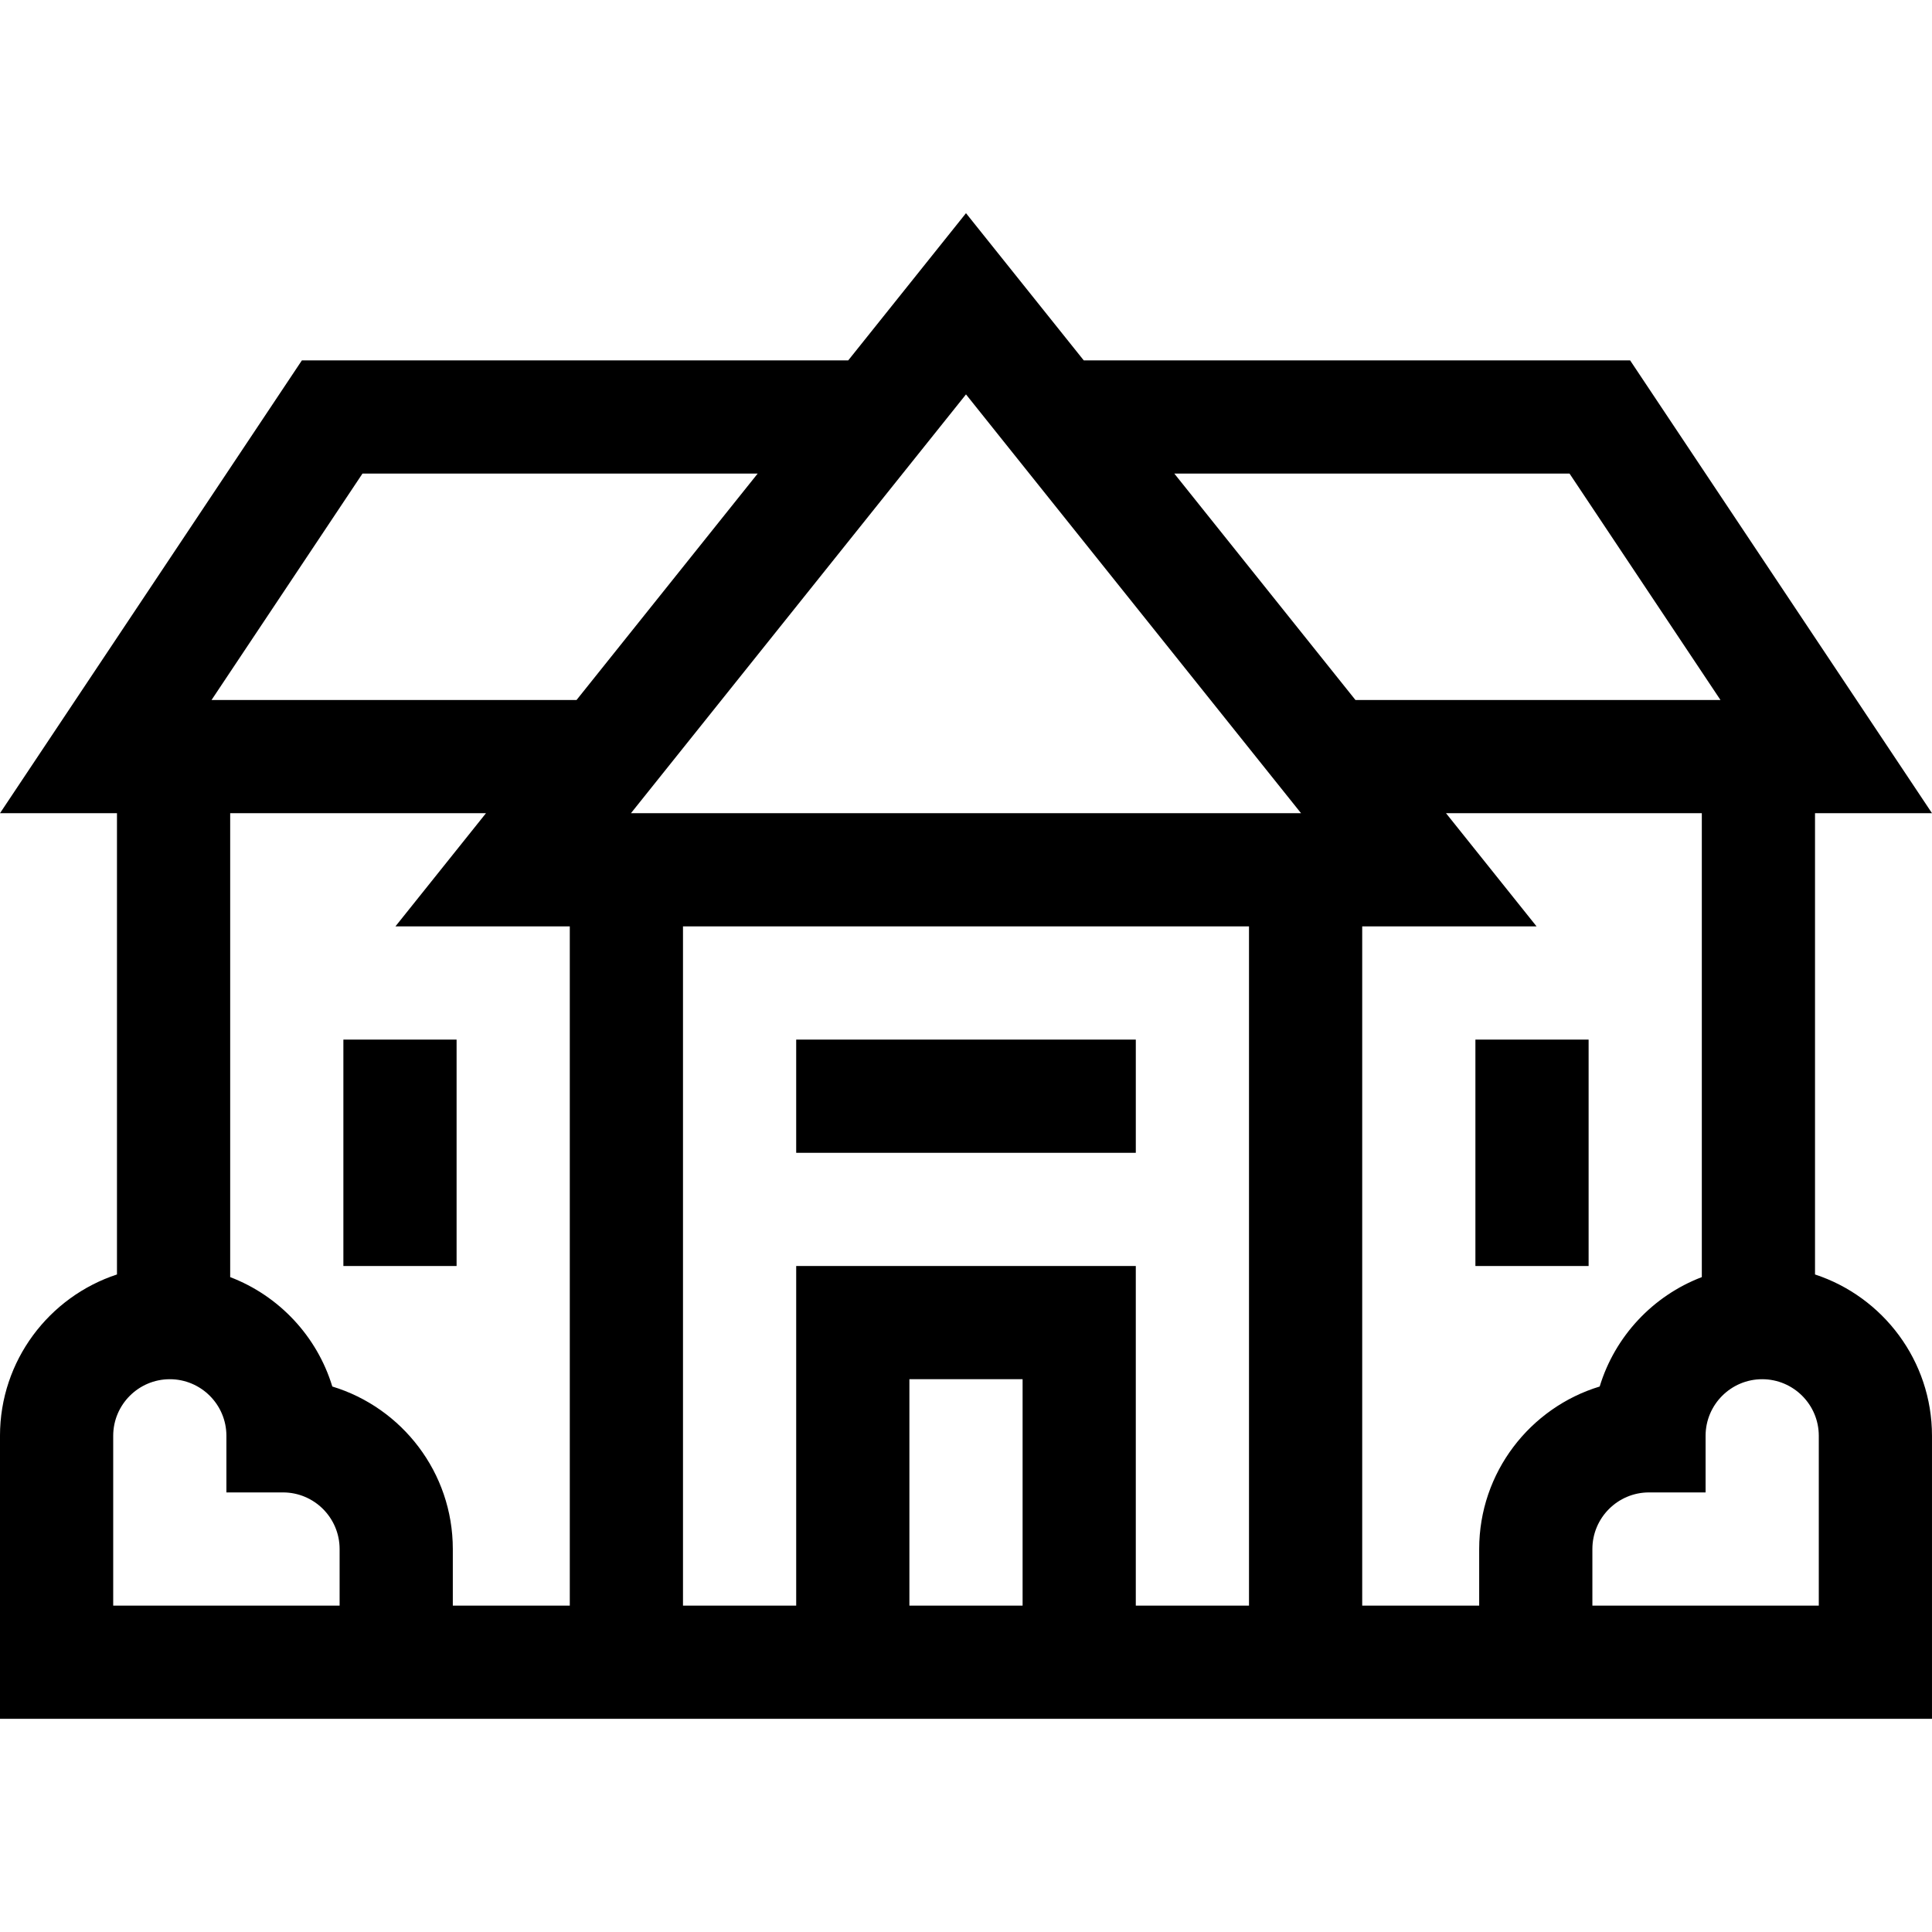
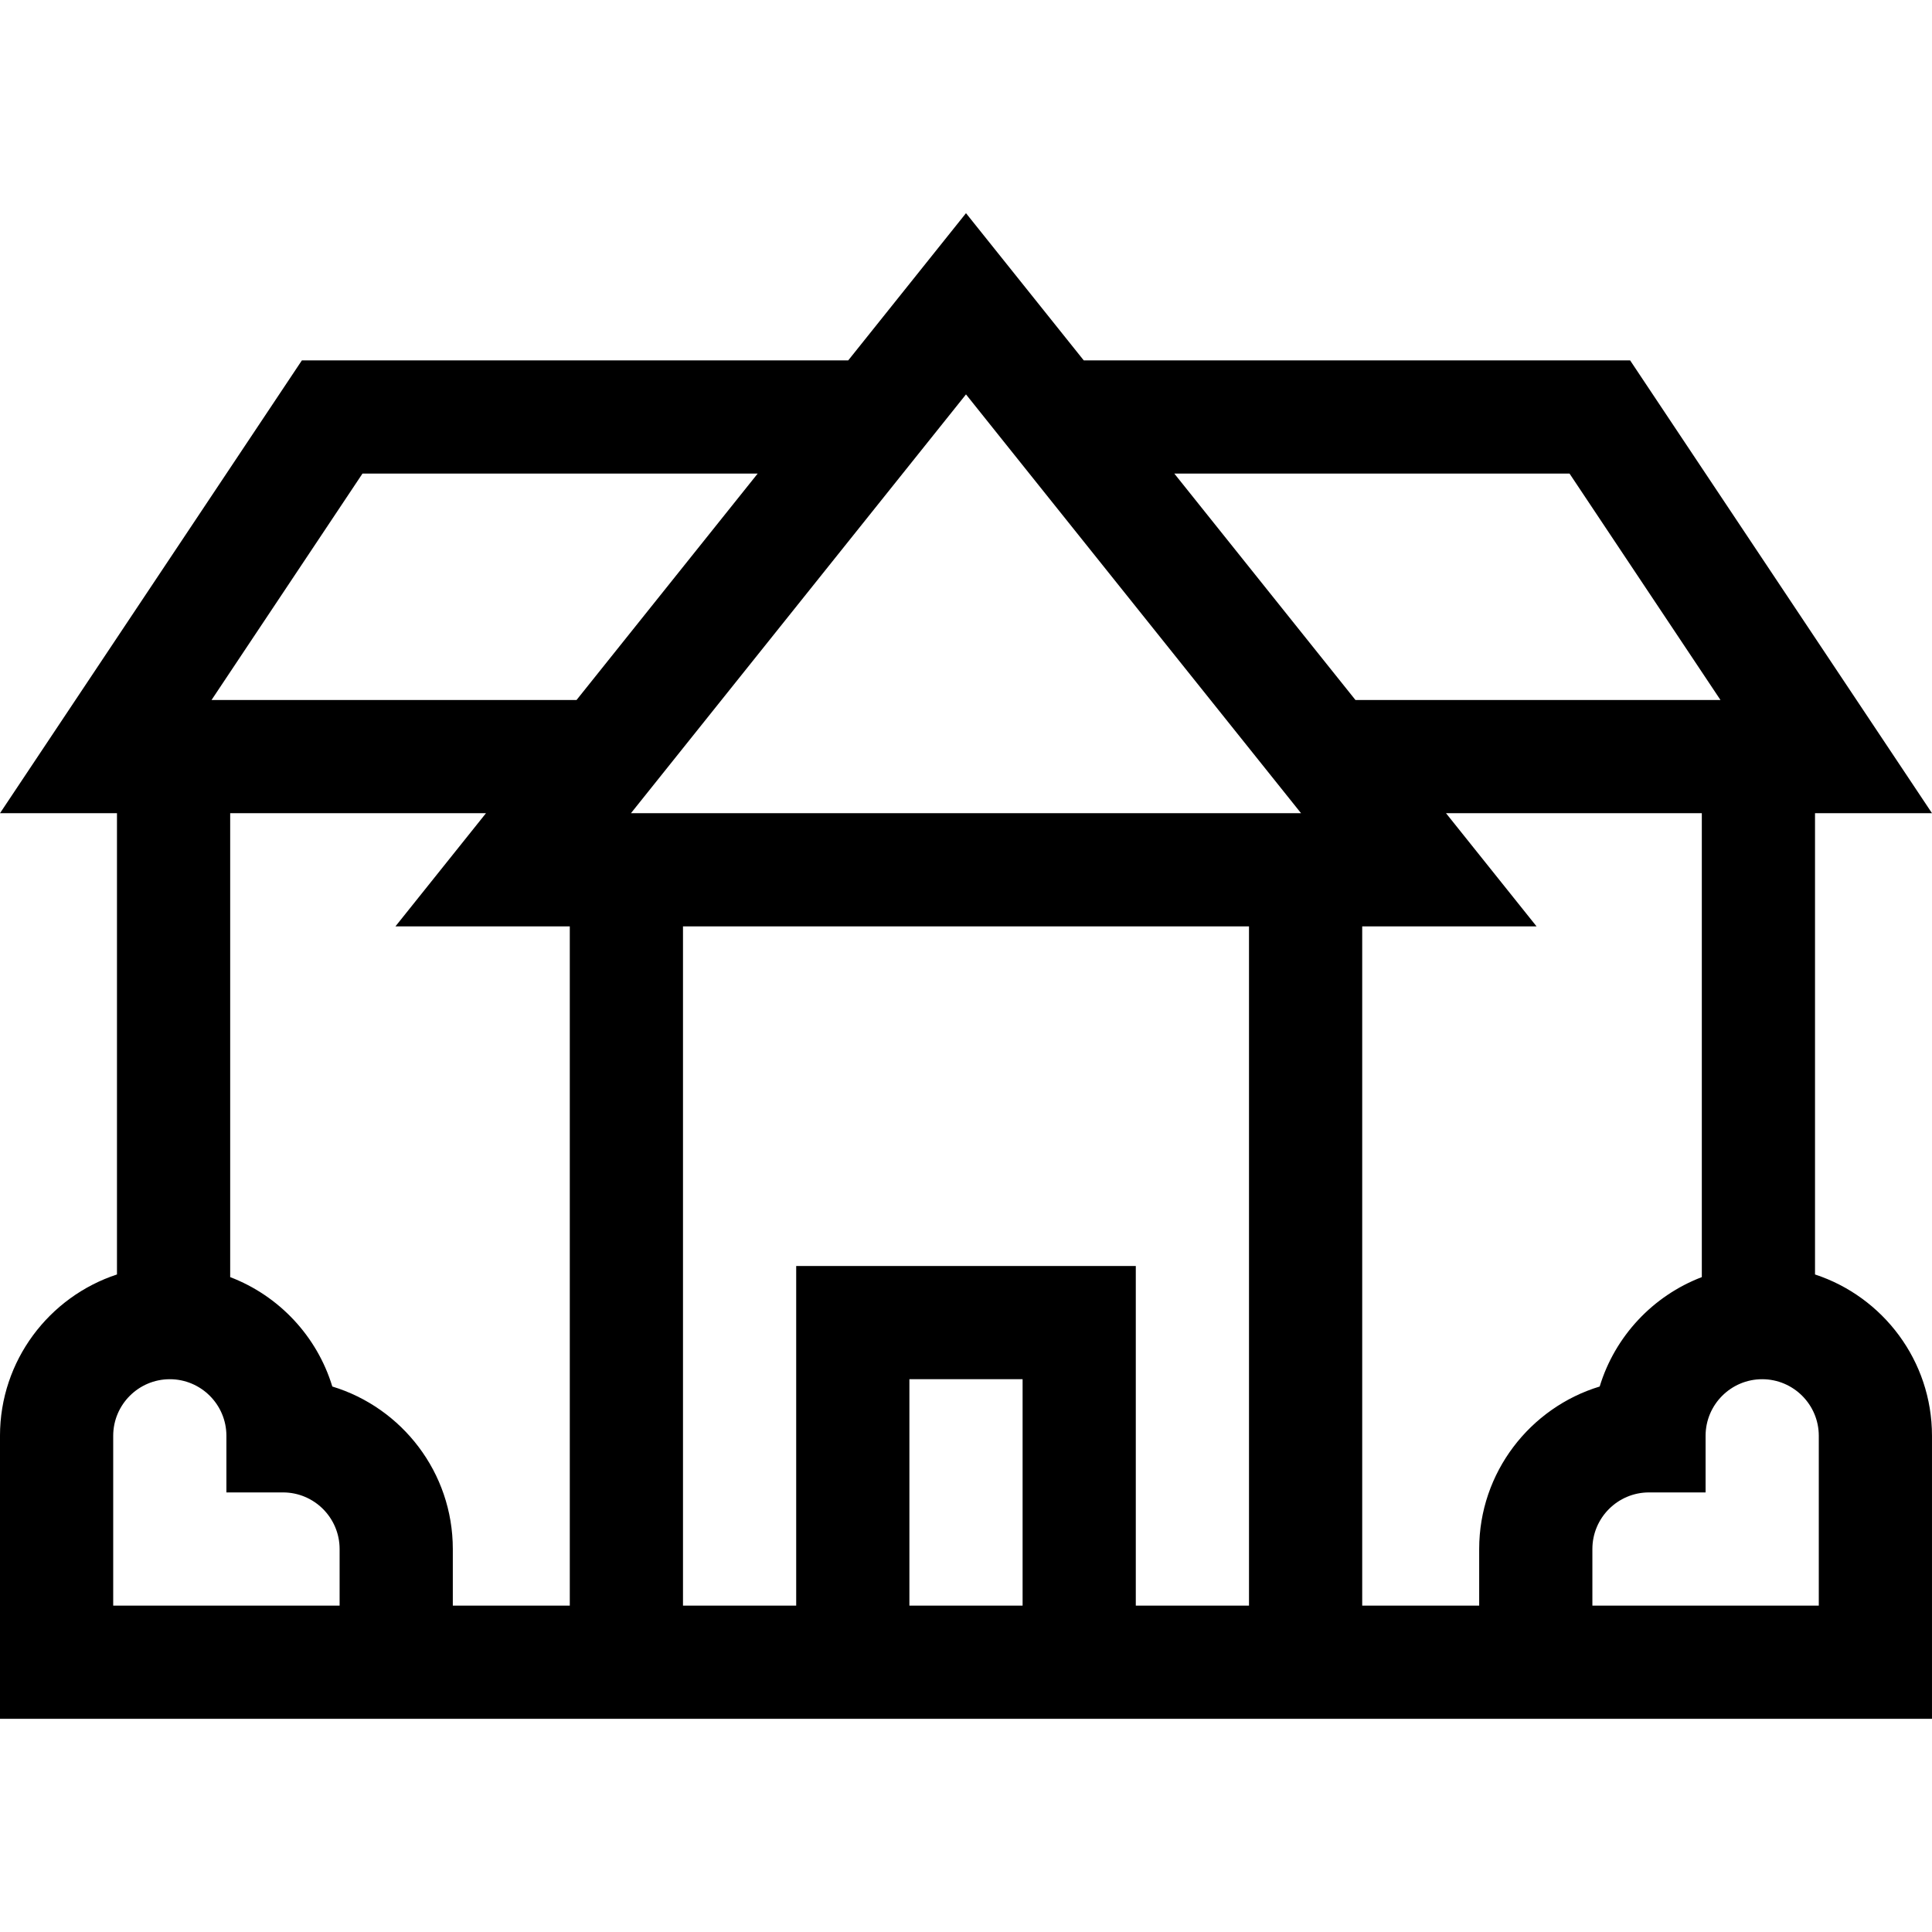
<svg xmlns="http://www.w3.org/2000/svg" id="Capa_1" enable-background="new 0 0 512.002 512.002" height="512" viewBox="0 0 512.002 512.002" width="512">
-   <path d="m211 275.507h90v30h-90z" />
-   <path d="m391 275.507h30v60h-30z" />
-   <path d="m91 275.507h30v60h-30z" />
  <path d="m481 337.748v-122.241h31.002l-80-120h-144.793l-31.209-39.012-31.209 39.012h-144.789l-80 120h30.998v122.241c-17.977 5.901-31 22.833-31 42.759v75h512v-75c0-19.926-13.022-36.858-31-42.759zm-65.053-212.241 40 60h-96.738l-48-60zm-144.947 300h-30v-60h30zm-60-90v90h-30v-180h150v180h-30v-90zm133.791-120h-177.582l88.791-110.988zm-248.733-90h104.733l-48 60h-96.733zm-6.058 300h-60v-45c0-8.271 6.729-15 15-15s15 6.729 15 15v15h15c8.271 0 15 6.729 15 15zm-1.934-58.066c-4.052-13.332-14.14-24.058-27.066-28.992v-122.942h67.791l-24 30h46.209v180h-31v-15c0-20.271-13.472-37.455-31.934-43.066zm272.934 58.066v-180h46.209l-24-30h67.791v122.942c-12.926 4.934-23.014 15.661-27.066 28.992-18.461 5.611-31.934 22.795-31.934 43.066v15zm121 0h-60v-15c0-8.271 6.729-15 15-15h15v-15c0-8.271 6.729-15 15-15s15 6.729 15 15z" />
</svg>